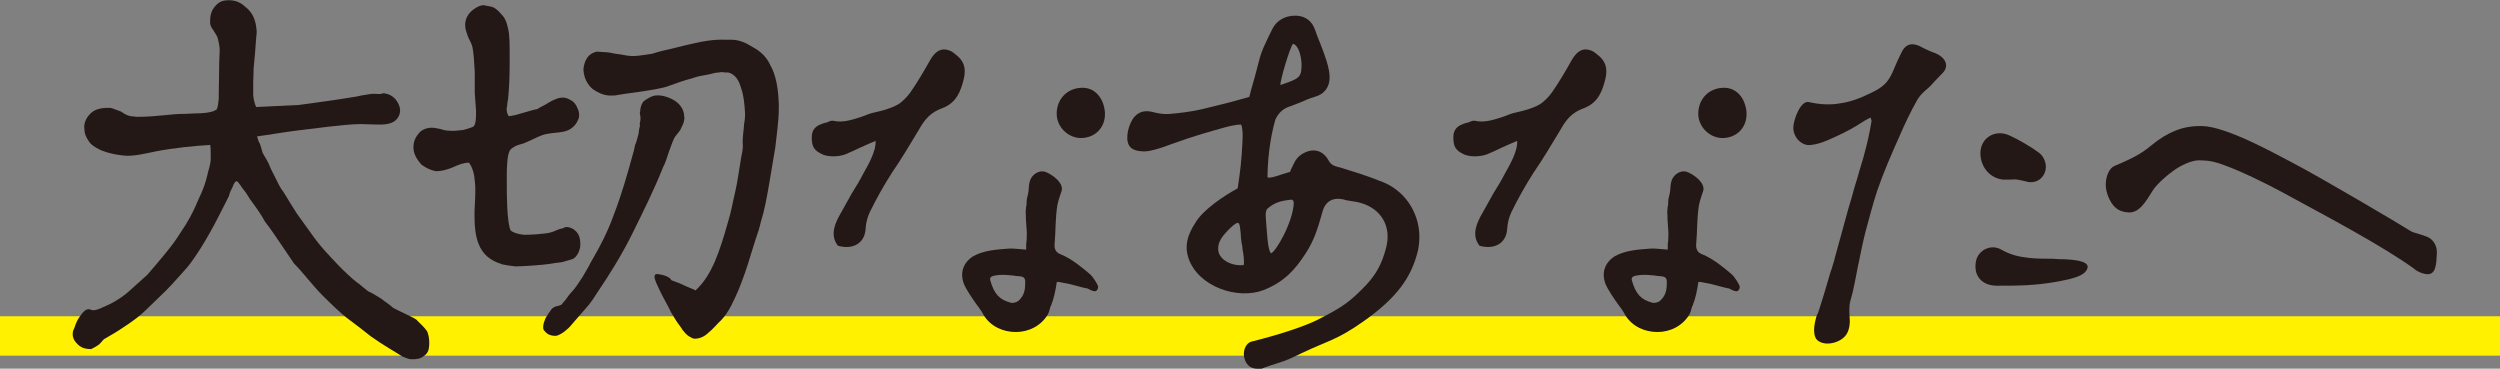
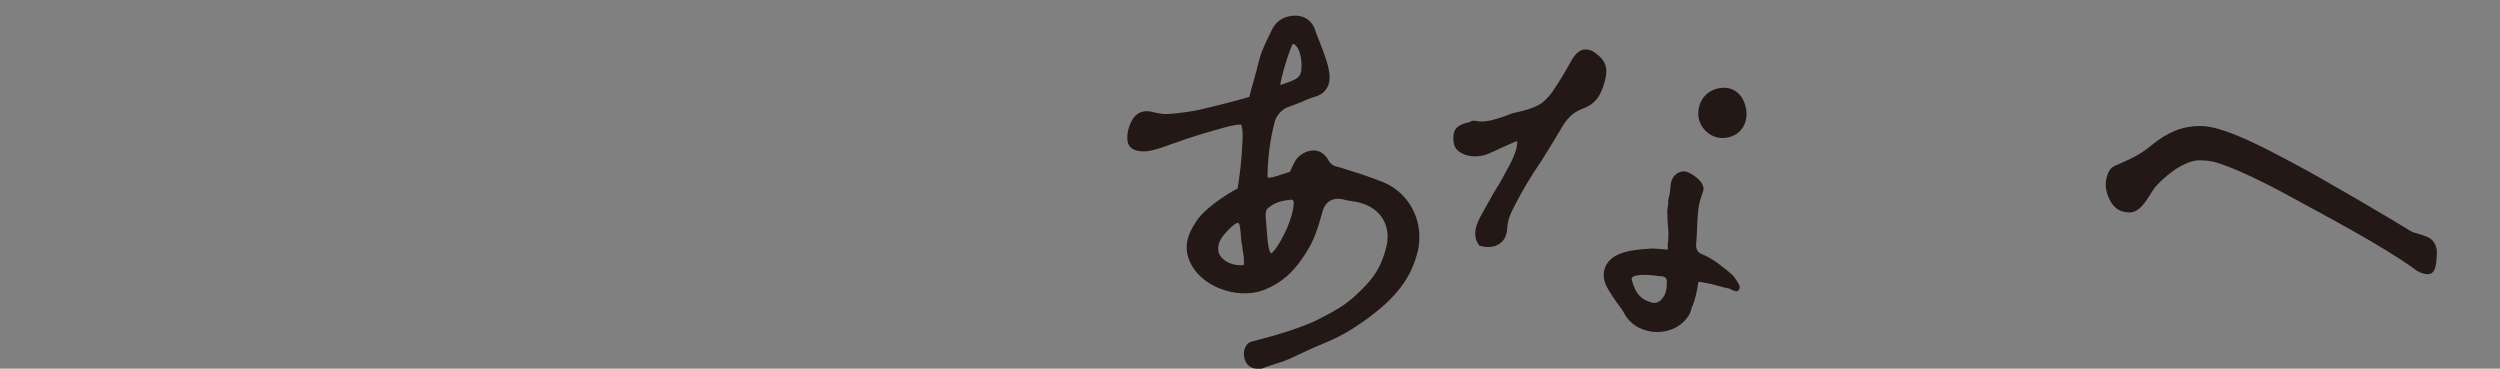
<svg xmlns="http://www.w3.org/2000/svg" id="_レイヤー_2" viewBox="0 0 217 32">
  <rect x="0" y="0" width="217" height="32" fill="#808080" stroke="none" />
  <defs>
    <style>.cls-1{fill:#231815;}.cls-1,.cls-2{stroke-width:0px;}.cls-2{fill:#fff100;}</style>
  </defs>
  <g id="_レイヤー_1-2">
-     <rect class="cls-2" y="27.45" width="217" height="3.42" />
-     <path class="cls-1" d="M34.91,30.93c-.75-.48-1.57-.92-2.73-1.74-.6-.48-1.27-1-1.87-1.44-.79-.59-1.57-1.37-2.28-2.07-.79-.78-1.83-2.14-2.51-2.81l-1.2-1.77c-.45-.66-.82-1.22-1.31-1.85-.37-.67-.79-1.26-1.31-1.96-.15-.22-.3-.52-.52-.78-.19-.19-.49-.78-.64-.78-.11,0-.23.15-.37.55-.15.26-.26.55-.3.74-.34.66-.64,1.29-.94,1.85-.86,1.7-1.98,3.51-2.7,4.36-.6.66-1.2,1.37-1.83,2l-1.8,1.74c-.45.44-1.05.89-1.72,1.33-.64.44-1.27.81-1.87,1.15-.15.15-.3.37-.45.48-.23.15-.41.26-.64.37-.6,0-.94-.15-1.24-.48-.22-.22-.37-.48-.37-.81,0-.18.04-.37.15-.55.08-.26.22-.66.45-.96.26-.37.56-.78.94-.63l.11.04c.34.11,1.01-.26,1.65-.55.64-.33,1.27-.78,1.53-1.03.41-.37,1.24-1.11,1.65-1.48.52-.59,1.01-1.18,1.53-1.81.52-.63.97-1.22,1.35-1.85.67-.96,1.09-1.81,1.35-2.4.22-.59.67-1.29.97-2.55.08-.44.26-.85.3-1.33v-.59c0-.07,0-.48-.04-.74-1.27.07-3.18.26-4.68.55-.75.15-2.02.48-2.85.37-.64-.07-1.27-.19-1.91-.44-.3-.15-.64-.3-.94-.59-.22-.26-.45-.63-.52-1,0-.15-.04-.3-.04-.44,0-.44.22-.85.52-1.15.34-.37.9-.52,1.53-.52h.22c.3.07.6.22.94.33.3.22.64.41,1.01.41.11,0,.19.04.34.04,1.87,0,2.81-.26,4.27-.26.26,0,.64-.04.9-.04.64,0,1.12-.07,1.46-.18.11-.04.22-.11.3-.15.11-.18.15-.55.19-.96v-.48c0-.48.04-1.7.04-2.66,0-.37.04-.7.04-1.03,0-.37-.08-.7-.15-1-.08-.3-.22-.44-.34-.66-.15-.22-.3-.41-.34-.67v-.26c0-.52.15-.92.41-1.22.37-.44.71-.55,1.24-.55.56,0,1.05.22,1.42.59.41.3.71.78.82,1.22.08.22.11.52.15.81,0,.19,0,.41-.04.63l-.11,1.44c-.04.41-.07.78-.11,1.18,0,.41-.04.81-.04,1.26v1.07c0,.3.15.89.26,1.07l3.71-.18c1.2-.15,3.97-.55,5.05-.74.41-.11.86-.15,1.23-.22.37-.04.75.07.97-.04.08-.04.15,0,.22,0,.67.11,1.09.59,1.27,1.18,0,.07.04.15.04.3,0,.41-.26.89-.75,1.07-.26.11-.75.18-1.23.15-.49,0-.97-.04-1.42-.04-1.35,0-4.23.41-5.46.55-1.24.15-2.43.37-3.56.52.08.3.15.48.26.66.08.22.11.37.22.74.11.26.45.7.64,1.22.11.3.34.67.52,1.07.19.37.37.78.64,1.11.34.52.97,1.66,1.57,2.44.9,1.26,1.35,1.92,1.98,2.62.64.7,1.76,1.96,2.84,2.81.19.11.37.3.56.44l.41.33c.26.11.71.37,1.12.63.37.3.79.55,1.05.81.11.07.67.33,1.12.55s.9.41,1.01.59c.3.3.56.52.82.89.11.22.19.63.19.96,0,.19,0,.37-.04.55-.04.26-.19.52-.52.7-.22.18-.52.22-.86.22h-.22c-.22-.04-.49-.15-.75-.26Z" />
-     <path class="cls-1" d="M43.51,22.91c-.86-.26-1.61-.78-1.98-1.77-.26-.67-.34-1.48-.34-2.29v-.52c.04-.89.11-1.81.04-2.44-.04-.7-.19-1.33-.52-1.77-.49,0-.94.19-1.42.41-.45.18-.9.33-1.46.33-.41-.07-.9-.3-1.27-.59-.34-.41-.64-.85-.67-1.37v-.15c0-.41.15-.81.41-1.11.22-.33.64-.52,1.05-.55h.22c.19,0,.41.07.67.11.3.11.56.15.9.15.22.04.67-.04,1.09-.07.37-.11.79-.22.9-.33.15-.18.19-.59.19-1.03v-.33c-.04-.59-.08-1.18-.11-1.52v-1.81c-.04-.85-.11-1.74-.19-2.11-.08-.44-.34-.74-.45-1.11-.08-.22-.19-.55-.19-.81v-.19c.04-.55.37-1,.82-1.29.22-.15.49-.3.79-.3.04,0,.11.04.19.04.22.04.49.07.71.18.3.18.52.44.75.7.26.3.37.7.45,1.07.15.52.15,1.44.15,2.4v.59c0,1.18-.04,2.03-.11,2.85,0,.3-.11.63-.11.92-.04.11-.04.18-.04.26,0,.22.04.44.19.63.3-.04.64-.11.97-.22.41-.11.79-.22,1.16-.33l.34-.07c.08-.04.08-.07.37-.22.37-.15.75-.48,1.2-.63.22-.11.45-.15.67-.15.26,0,.49.11.79.3.19.11.37.37.49.7.07.15.11.33.11.52,0,.15-.04.33-.11.44-.15.41-.56.78-.97.92-.41.15-.9.15-1.39.22-.6.07-.9.22-1.23.37-.26.11-.52.26-1.16.52-.22.07-.45.11-.67.22-.19.11-.37.22-.45.33-.15.22-.22.59-.26,1.07-.04.44-.04.92-.04,1.33,0,1.33,0,1.7.04,2.59.04.85.15,1.77.3,2,.19.19.67.33,1.09.37.37.04,1.91-.07,2.32-.18.34-.07.67-.3,1.09-.37.15-.07.3-.15.45-.11.22.04.45.11.64.3.34.26.45.74.45,1.07v.3c-.08.48-.3.92-.67,1.11-.22.07-.56.15-.9.26-.41.04-.79.11-1.05.15-.71.11-2.4.22-3.03.22-.41-.04-.79-.11-1.16-.18ZM47.52,28.97c-.19-.15-.37-.33-.37-.48v-.15c0-.19.11-.52.19-.7.15-.26.34-.55.49-.74.08-.15.23-.22.41-.3.15-.04.34-.07.49-.15.07-.11.3-.33.45-.55.15-.22.3-.41.41-.52.37-.37.67-.89.97-1.33.3-.52.6-1,.71-1.26.82-1.4,1.5-2.7,2.06-4.29.6-1.55,1.12-3.33,1.72-5.54.04-.19.04-.33.15-.55.08-.19.11-.37.15-.52.07-.19.11-.41.11-.59.07-.26.11-.41.07-.59.08-.26.08-.48.04-.7-.04-.15-.04-.26,0-.33,0-.33.11-.67.3-.89.15-.11.3-.22.52-.33.19-.11.45-.18.64-.18h.11c.49,0,1.2.26,1.61.59.37.3.64.74.64,1.26,0,.07.04.15,0,.26-.04.37-.22.59-.34.89-.19.3-.45.52-.56.78-.19.41-.3.81-.45,1.18-.15.44-.26.85-.49,1.29-.75,1.88-1.65,3.7-2.58,5.58-.9,1.85-2.06,3.73-3.22,5.43-.3.48-.56.85-.9,1.22-.34.41-.82.92-1.31,1.51-.11.15-.37.37-.6.55-.26.18-.49.3-.67.33h-.11c-.22,0-.49-.07-.64-.18ZM60.02,29.3c-.34-.11-.71-.52-.97-.96-.34-.41-.6-.92-.82-1.26-.15-.37-.64-1.18-.97-1.88-.22-.48-.45-.92-.45-1.18,0-.15.08-.22.15-.22s.11-.04.19,0c.11,0,.41.07.52.11.3.11.52.22.6.41.26.11.45.15.94.37.52.26,1.01.41,1.16.52.75-.7,1.2-1.44,1.68-2.51.45-1.07.79-2.18,1.12-3.36.3-.96.41-1.7.64-2.66.22-.96.34-1.96.52-2.99.08-.37.15-.74.15-1.07-.04-.37,0-.78.04-1.15.04-.22.04-.44.07-.74.04-.19.08-.44.08-.7v-.19c-.04-.74-.11-1.55-.34-2.18-.19-.7-.52-1.22-1.12-1.37h-.22c-.19,0-.37-.07-.56,0-.23,0-.56.07-.82.15-.67.15-.86.11-1.57.37-.64.15-1.31.41-2.02.66-.45.19-1.87.41-2.66.52-.82.11-1.61.22-2.02.3h-.49c-.52-.04-.97-.26-1.39-.55-.49-.41-.79-1-.82-1.74.04-.37.15-.74.34-1,.22-.3.49-.44.82-.52.15,0,.37.04.6.04.3,0,.67.07,1.05.15.49.04.97.19,1.35.19h.3c.3,0,1.16-.15,1.5-.19.3-.11.6-.18.9-.26.86-.18,1.76-.44,2.66-.63.9-.22,1.87-.37,2.81-.33h.52c.71,0,1.31.3,1.83.63.71.37,1.23.89,1.53,1.55.52.89.71,2.11.75,3.44v.3c0,1.15-.19,2.33-.3,3.4-.19,1.18-.37,2.25-.56,3.33s-.37,2.11-.71,3.21c-.11.48-.26.96-.45,1.48-.15.48-.3.96-.45,1.44-.3,1.03-.67,2.07-1.05,2.99-.41.92-.79,1.85-1.5,2.59-.3.26-.67.74-1.09,1.07-.34.33-.75.52-1.2.52-.08,0-.19-.04-.26-.07Z" />
-     <path class="cls-1" d="M72.93,18.59l1.01-1.81c.37-.59.71-1.15,1.01-1.74.45-.78,1.12-2,1.05-2.81-.37.15-.86.37-1.35.59-.45.22-.94.44-1.31.59-.64.22-1.5.22-2.02-.04-.67-.33-.86-.66-.86-1.44,0-.7.34-1.04,1.12-1.26.08,0,.15-.04.26-.07.22-.11.37-.15.52-.11.86.18,1.65-.11,2.47-.37.37-.15.75-.3,1.12-.37.67-.15,1.35-.33,1.95-.66.37-.19.86-.7,1.12-1.07.64-.92,1.2-1.88,1.76-2.88.34-.55.71-.85,1.16-.85.3,0,.64.11.97.41.75.55.97,1.18.75,2.14-.26,1.03-.6,2.07-1.87,2.55-1.01.37-1.5.92-2.06,1.92-.71,1.18-1.5,2.51-2.32,3.7-.71,1.11-1.31,2.18-1.91,3.4-.19.41-.34.89-.37,1.48-.08,1.22-1.09,1.81-2.4,1.44-.75-.96-.19-2.03.19-2.73ZM84.87,26.57c-.45-.63-.97-1.37-1.2-1.92-.37-.96-.07-1.85.79-2.4.9-.52,2.06-.59,2.96-.66.37-.04.75,0,1.2.04.15,0,.3.04.45.04,0-.37,0-.59.04-.78,0-.3.04-.52,0-1-.04-.52-.08-1-.08-1.55,0-.15.04-.26.04-.41.04-.11.04-.26.04-.37,0-.22.04-.44.11-.66.04-.19.08-.41.08-.59,0-.15.04-.37.07-.52.15-.63.79-1.03,1.31-.89.52.15,1.72.96,1.46,1.7-.19.55-.37,1.07-.41,1.55-.08.66-.08,1.11-.11,1.51,0,.41-.04.85-.08,1.51-.04.44.11.74.49.89.97.37,2.02,1.26,2.58,1.74.26.22.71.92.71,1.11,0,.15-.11.37-.26.37-.19,0-.34-.07-.49-.15-.11-.07-.19-.11-.3-.11-.23-.04-.45-.11-.71-.18-.52-.15-1.01-.26-1.46-.33-.15-.04-.22-.04-.37-.04-.11.78-.26,1.44-.49,2.03-.04.04-.04.11-.08.18-.04.18-.11.44-.22.63-.6,1-1.68,1.51-2.77,1.51s-2.17-.48-2.77-1.44c-.11-.22-.3-.52-.52-.81ZM88.43,26.09c.49-.48.56-.92.56-1.63,0-.33-.15-.44-.45-.48-.22,0-.45-.04-.64-.07-.37-.04-.75-.07-1.23-.04-.64.07-.79.18-.71.48.34,1.18.79,1.66,1.76,1.92.22.07.56-.04.71-.18ZM91.72,9.87c0-1.26.9-2.22,2.17-2.25,1.12-.04,1.91.85,2.02,2.14v.15c0,1.15-.82,2.03-2.02,2.07-1.12.04-2.17-.92-2.17-2.11Z" />
    <path class="cls-1" d="M109.12,32c-.41,0-.9-.19-1.09-.85-.19-.59.04-1.37.64-1.51,2.54-.63,4.68-1.37,5.69-1.88,2.1-1.07,2.77-1.51,4.19-2.99.97-1.03,1.42-1.96,1.76-3.25.49-1.81-.37-3.4-2.25-3.92-.22-.07-.52-.11-.79-.15-.15-.04-.3-.04-.41-.07-1.16-.37-1.87.11-2.1,1.11-.37,1.29-.67,2.36-1.46,3.55-.86,1.33-1.83,2.44-3.63,3.14-2.21.85-5.65-.26-6.51-2.77-.34-1-.15-1.96.64-3.14.64-1.07,2.51-2.33,3.63-2.92.22-1.44.34-2.48.41-3.95.04-.67.04-1.22-.11-1.59-.45,0-1.09.15-1.61.3-.9.26-2.32.63-4.45,1.4-.75.3-1.8.63-2.32.63-.6,0-1.31-.11-1.46-.81-.04-.11-.04-.26-.04-.41,0-.52.19-1.18.52-1.66.41-.55.97-.74,1.76-.52.41.11.9.19,1.38.15.9-.07,2.02-.22,2.81-.41,1.72-.41,2.43-.59,4.12-1.07.19-.81.45-1.59.64-2.36l.22-.85c.22-.89.75-1.88,1.16-2.73.37-.7,1.09-1.11,1.95-1.11h.11c.82.04,1.38.48,1.65,1.29.11.37.3.78.45,1.18.37.96.79,2.03.79,2.92,0,.78-.45,1.44-1.31,1.66-.41.11-.82.3-1.23.48-.34.15-.71.26-1.09.41-.52.22-.86.59-1.09,1.11-.49,1.74-.67,3.62-.67,4.99.19.07.6-.04,1.35-.3l.6-.18c.04-.07.08-.19.11-.26.22-.41.34-.92.94-1.29.9-.55,1.76-.37,2.28.52.22.44.52.52.94.63.07,0,.15.04.26.07,1.05.33,2.17.67,3.26,1.11,2.17.74,3.44,2.77,3.44,4.84,0,.41-.04.78-.11,1.15-.56,2.4-1.87,4.18-4.75,6.21-2.32,1.63-2.99,1.63-5.24,2.7-.94.44-1.35.67-2.32.96-.37.11-.79.26-1.09.37-.15.07-.34.11-.56.11ZM107.85,21.58c0-.15-.04-.33-.08-.48-.04-.33-.08-.63-.08-.89-.08-.74-.11-.92-.34-.85-.15.07-.45.3-.79.66-.45.48-.86.96-.82,1.66.04.81,1.09,1.44,2.21,1.33.07-.3,0-.89-.11-1.44ZM112.3,17.63c0-.22-.11-.3-.22-.3-1.05.11-1.5.3-2.06.78-.11.07-.19.37-.15.78.11,1.29.15,2.77.45,3.1.41-.11,1.91-2.7,1.98-4.36ZM112.98,5.76c0-.96-.3-1.85-.75-1.96-.3.41-1.12,3.18-1.09,3.58,1.53-.52,1.83-.63,1.83-1.63Z" />
    <path class="cls-1" d="M128.62,18.59l1.01-1.81c.37-.59.71-1.15,1.01-1.74.45-.78,1.12-2,1.05-2.81-.37.15-.86.37-1.35.59-.45.22-.94.44-1.31.59-.64.22-1.5.22-2.02-.04-.67-.33-.86-.66-.86-1.44,0-.7.34-1.04,1.12-1.26.08,0,.15-.04.26-.07.22-.11.37-.15.52-.11.86.18,1.65-.11,2.47-.37.37-.15.75-.3,1.12-.37.67-.15,1.35-.33,1.95-.66.37-.19.86-.7,1.12-1.07.64-.92,1.2-1.88,1.76-2.88.34-.55.71-.85,1.16-.85.3,0,.64.11.97.41.75.55.97,1.18.75,2.14-.26,1.03-.6,2.07-1.87,2.55-1.01.37-1.5.92-2.06,1.92-.71,1.18-1.5,2.51-2.32,3.7-.71,1.11-1.31,2.18-1.91,3.4-.19.41-.34.89-.37,1.48-.08,1.22-1.09,1.81-2.4,1.44-.75-.96-.19-2.03.19-2.73ZM140.56,26.57c-.45-.63-.97-1.37-1.2-1.92-.37-.96-.07-1.85.79-2.4.9-.52,2.06-.59,2.96-.66.37-.04.75,0,1.2.04.15,0,.3.04.45.04,0-.37,0-.59.04-.78,0-.3.04-.52,0-1-.04-.52-.08-1-.08-1.55,0-.15.04-.26.04-.41.04-.11.04-.26.04-.37,0-.22.04-.44.11-.66.04-.19.08-.41.08-.59,0-.15.04-.37.07-.52.15-.63.79-1.03,1.31-.89.52.15,1.72.96,1.46,1.7-.19.55-.37,1.07-.41,1.55-.08.66-.08,1.11-.11,1.51,0,.41-.04.85-.08,1.51-.04.44.11.74.49.89.97.37,2.02,1.26,2.58,1.74.26.22.71.92.71,1.11,0,.15-.11.37-.26.37-.19,0-.34-.07-.49-.15-.11-.07-.19-.11-.3-.11-.22-.04-.45-.11-.71-.18-.52-.15-1.01-.26-1.46-.33-.15-.04-.23-.04-.37-.04-.11.78-.26,1.44-.49,2.03-.04.04-.04.11-.08.18-.04.18-.11.44-.22.63-.6,1-1.68,1.51-2.77,1.51s-2.17-.48-2.77-1.44c-.11-.22-.3-.52-.52-.81ZM144.12,26.09c.49-.48.56-.92.56-1.63,0-.33-.15-.44-.45-.48-.22,0-.45-.04-.64-.07-.37-.04-.75-.07-1.23-.04-.64.07-.79.18-.71.48.34,1.18.79,1.66,1.76,1.92.22.07.56-.04.71-.18ZM147.41,9.87c0-1.26.9-2.22,2.17-2.25,1.12-.04,1.91.85,2.02,2.14v.15c0,1.15-.82,2.03-2.02,2.07-1.12.04-2.17-.92-2.17-2.11Z" />
-     <path class="cls-1" d="M157.77,27.27c.41-1.22.79-2.51,1.12-3.66.08-.19.15-.41.19-.59.08-.19.15-.48.22-.78l.52-1.88c.26-.92.45-1.63.64-2.33.19-.59.34-1.15.52-1.81.11-.3.26-.85.41-1.37.15-.55.34-1.07.41-1.4.26-.96.45-1.74.64-2.88.04-.11-.04-.22-.08-.37-.22.11-.49.26-.6.33-.82.55-1.68,1-2.58,1.4-.64.3-1.31.59-2.06.66-.71.07-1.46-.63-1.46-1.51,0-.67.64-2.4,1.35-2.22.97.22,1.87.26,2.7.11.86-.11,1.76-.44,2.73-.92,1.05-.52,1.42-.89,1.83-1.77.26-.63.52-1.22.82-1.81.22-.41.52-.63.9-.63.15,0,.34.04.52.11.15.07.26.11.37.19.37.18.79.37,1.12.48.94.41,1.2,1.15.6,1.74l-.64.66c-.22.26-.45.52-.86.85-.37.33-.56.59-.71.85-.56,1-1.05,2.03-1.5,3.07-.71,1.59-1.39,3.14-1.95,4.77-.26.74-.86,2.96-1.05,3.69-.3,1.22-.45,2.11-.64,2.96-.19.89-.3,1.77-.67,3.03-.07.26-.07.89-.04,1.22.08.67-.04,1.29-.34,1.66-.34.44-1.01.7-1.57.7-.45,0-.9-.18-1.05-.52-.19-.44-.15-1.11.15-2.03ZM171.51,22.69c.19-1,1.31-1.52,2.17-1.04s1.5.63,2.47.74c.64.07,1.39.07,2.06.07.34.04.67.04.94.04.71.04,2.06.11,2.06.67,0,.11-.07.26-.19.41-.3.37-1.12.63-2.36.85-2.02.37-3.48.37-5.32.37-1.31,0-2.06-.85-1.83-2.11ZM175.82,15.74c-.19-.04-.45-.11-.71-.15-.22-.04-.45,0-.67,0h-.56c-1.16-.11-1.98-1.11-1.98-2.29,0-1.33,1.27-2.11,2.51-1.55.75.33,1.95,1.03,2.58,1.51.49.37.75,1.15.49,1.74-.26.63-.86.92-1.53.78-.04,0-.08-.04-.11-.04Z" />
    <path class="cls-1" d="M209.58,23.35c-2.81-2.03-7.45-4.47-11.6-6.73-1.23-.66-3.41-1.74-4.83-2.25-.75-.3-1.42-.44-1.87-.44-.52-.04-.97-.04-1.98.48-.79.41-2.06,1.51-2.43,2.11-.6.96-1.16,1.96-2.1,1.92-.9-.04-1.42-.48-1.8-1.44-.11-.3-.19-.63-.19-.96,0-.74.3-1.44.75-1.63,1.2-.52,2.17-.92,3.18-1.77,1.42-1.18,2.77-1.7,4.19-1.7h.26c2.1.07,5.99,2.22,7.82,3.18,2.62,1.37,9.43,5.4,10.22,5.91.22.15.49.19.71.26l.11.04c.26.07.45.15.64.22.49.18.86.7.86,1.33v.07c-.04.92-.07,1.85-.79,1.85-.37,0-.82-.18-1.16-.44Z" />
  </g>
</svg>